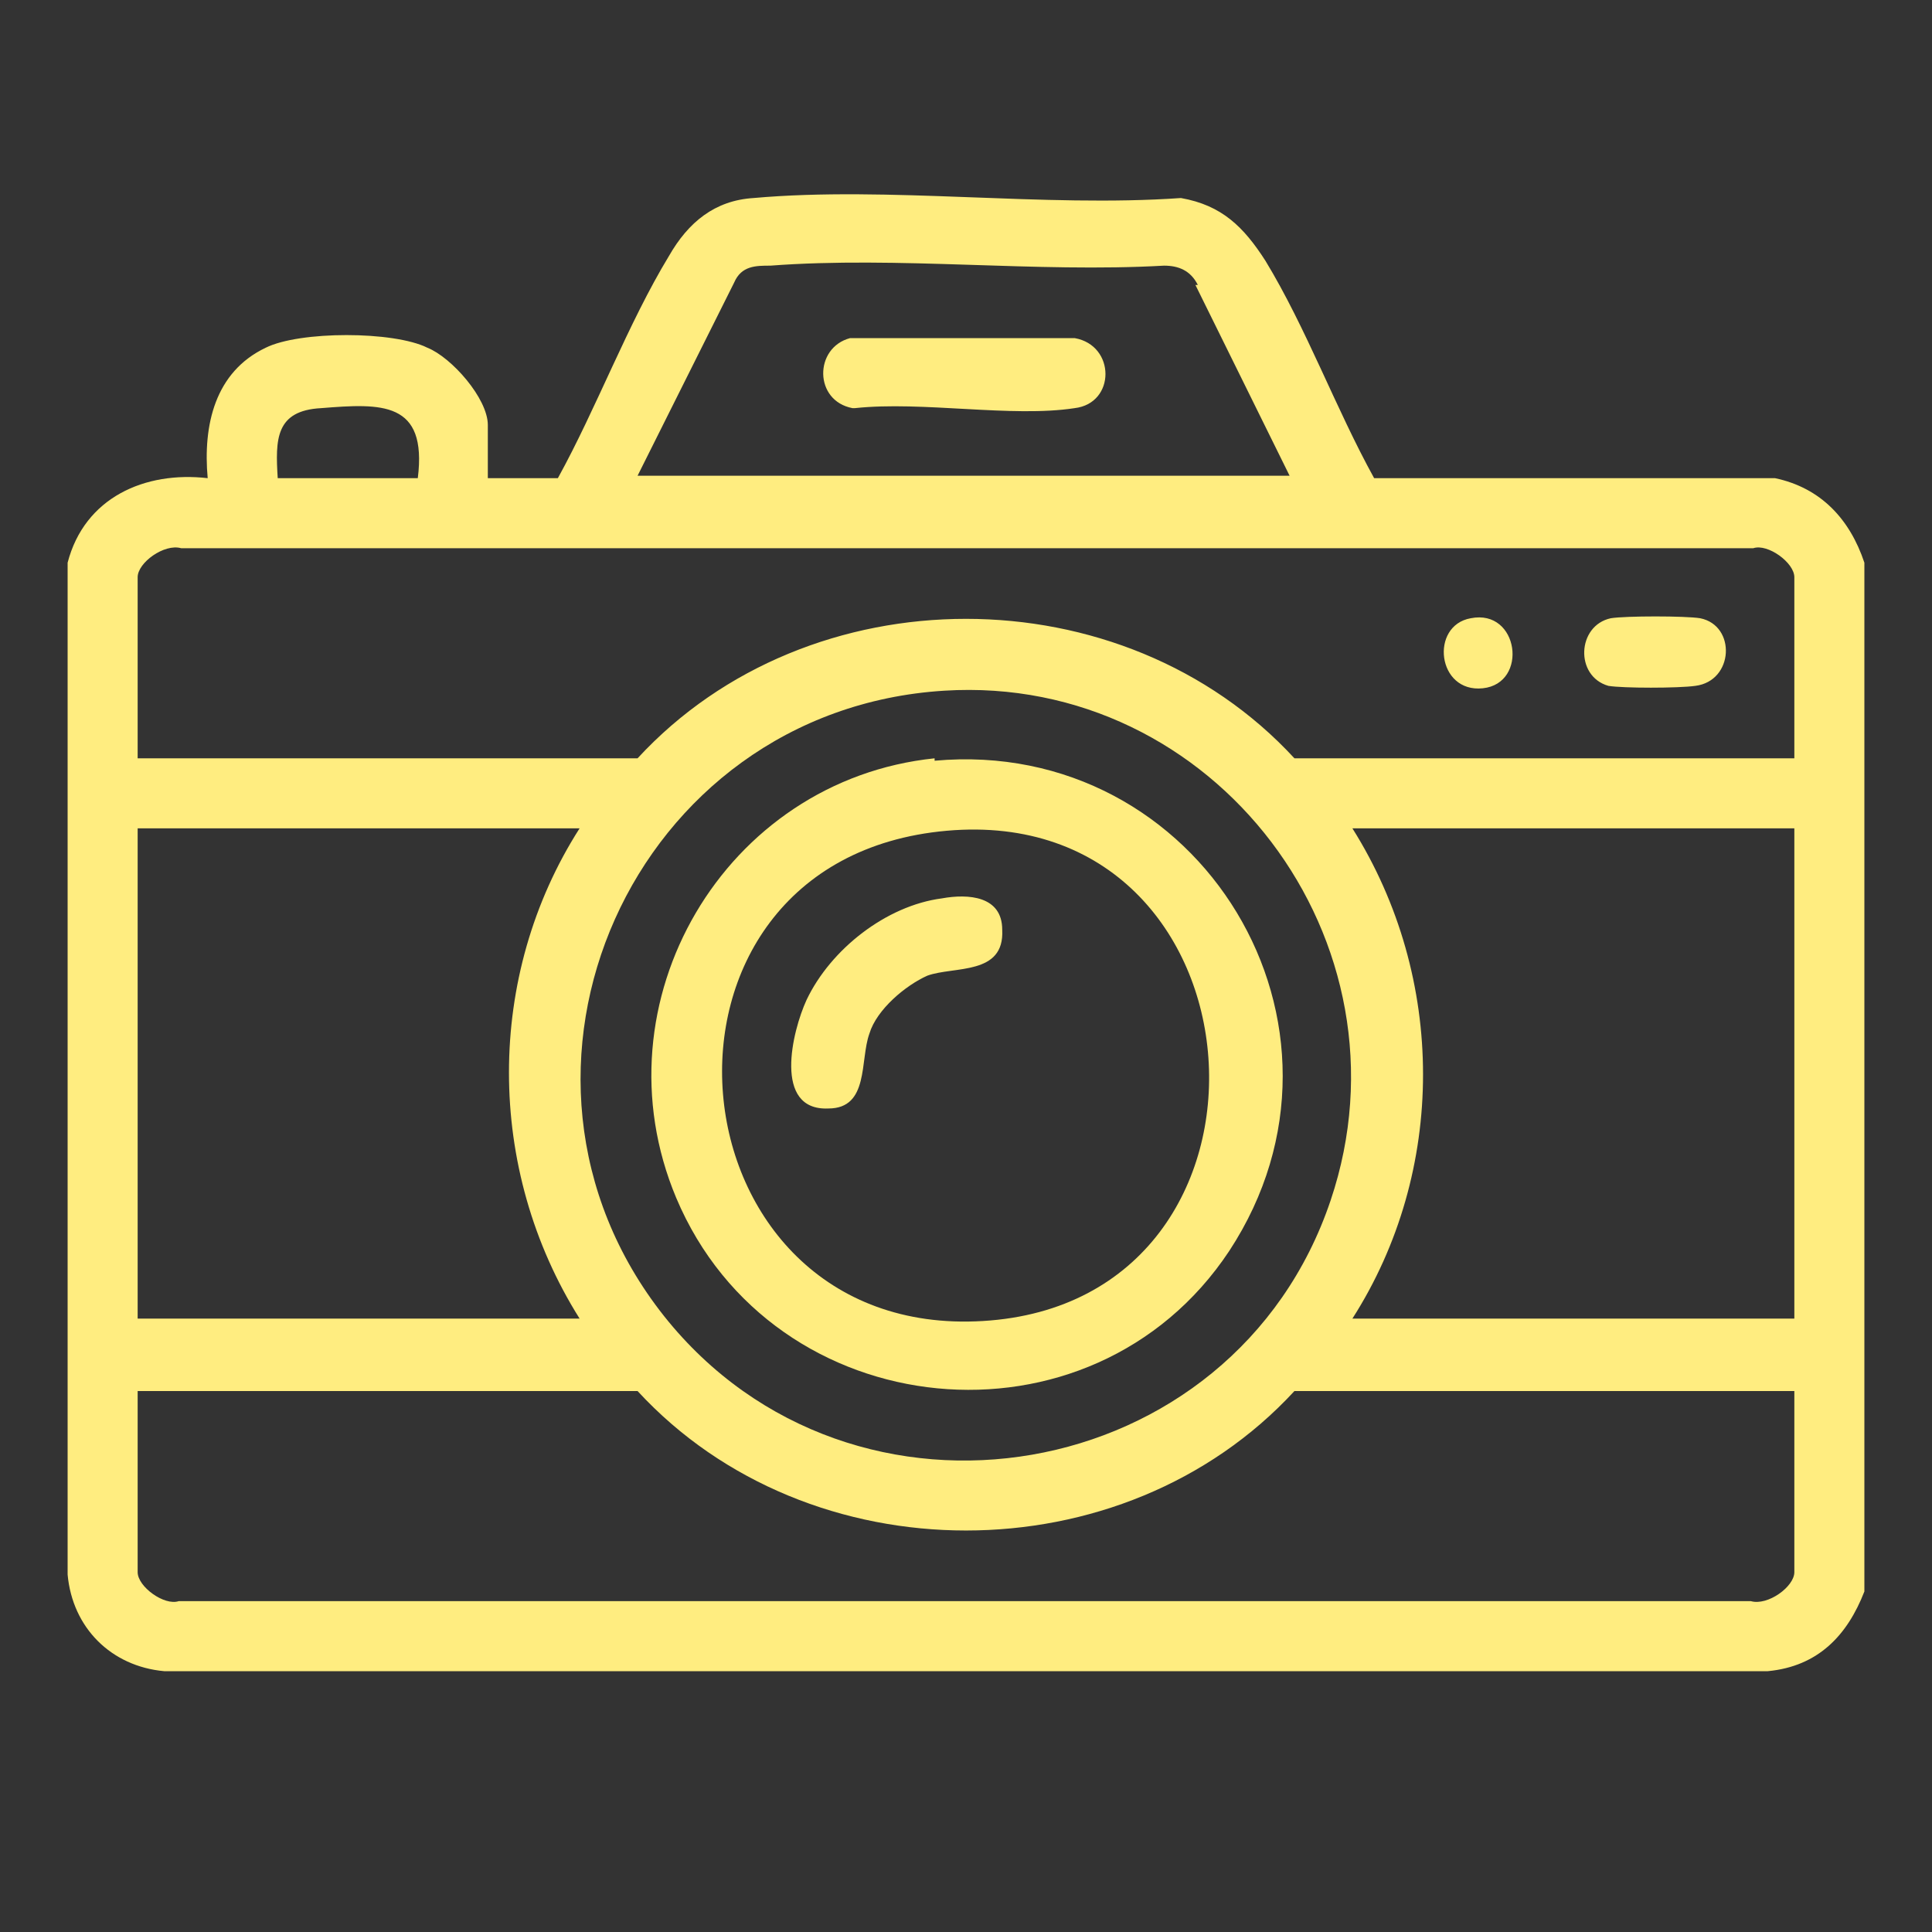
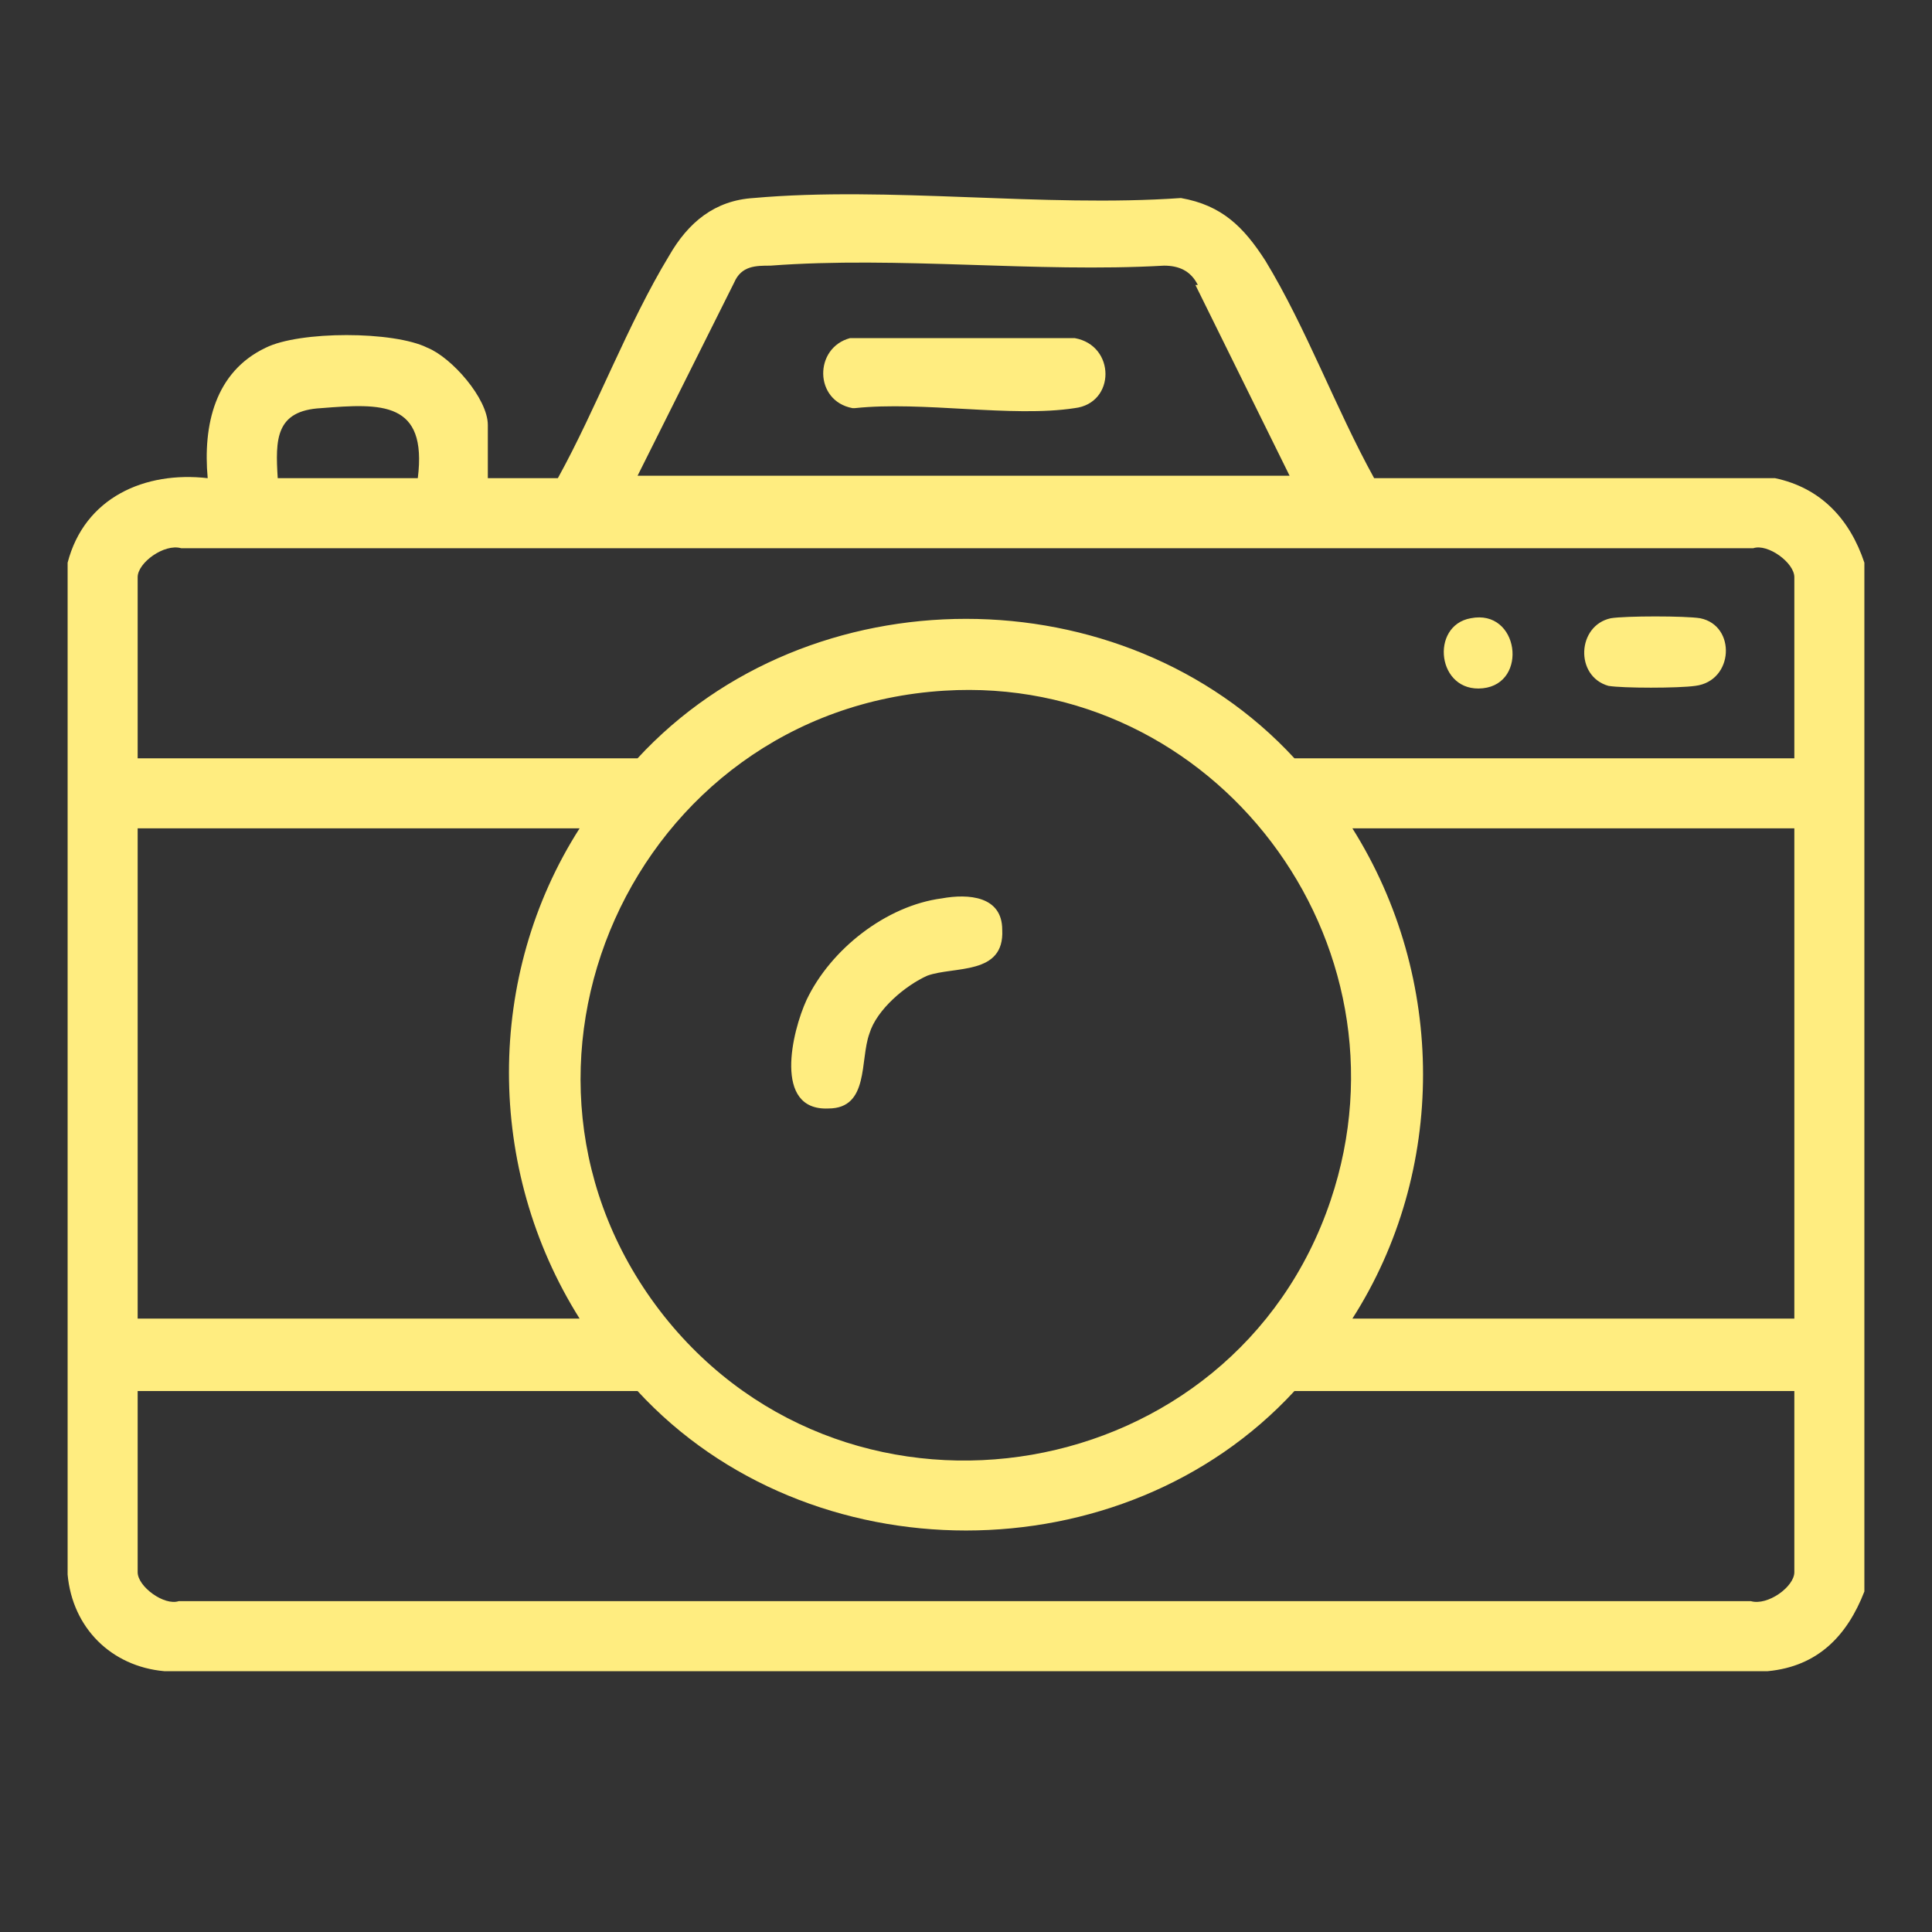
<svg xmlns="http://www.w3.org/2000/svg" id="Capa_1" version="1.1" viewBox="0 0 80 80">
  <rect x="0" y="0" width="80" height="80" fill="#333333" stroke="none" />
  <defs>
    <style>
      .st0 {
        fill: #ffed80;
      }
    </style>
  </defs>
-   <path class="st0" d="M38.7,31.5c11-1,18.3,11,12.2,20.3-5.7,8.6-18.9,7.3-22.9-2.2-3.4-8.1,2-17.3,10.7-18.2h0ZM40.7,54.7c13.4-.8,12-21.5-1.5-20.3s-11.7,21.1,1.5,20.3Z" />
  <path class="st0" d="M77.2,65.9c-.7,1.8-1.9,3.1-4,3.3H6.8c-2.2-.2-3.8-1.8-4-4V23.3c.7-2.7,3.2-3.8,5.8-3.5-.2-2.2.3-4.4,2.4-5.4,1.4-.7,5.3-.7,6.7,0,1,.4,2.5,2.1,2.5,3.2v2.2h2.9c1.6-2.9,2.9-6.4,4.6-9.2.8-1.4,1.9-2.3,3.5-2.4,5.6-.5,12,.4,17.7,0,1.7.3,2.6,1.2,3.5,2.6,1.7,2.8,2.9,6.1,4.5,9h16.6c1.9.4,3.1,1.7,3.7,3.5v42.6h0ZM53.6,57.6c-7.1,7.7-20.1,7.7-27.2,0H5.7v7.5c0,.6,1.1,1.4,1.7,1.2h65.1c.7.2,1.8-.6,1.8-1.2v-7.5h-20.7ZM74.3,23.9c0-.6-1.1-1.4-1.7-1.2H7.5c-.7-.2-1.8.6-1.8,1.2v7.5h20.7c7.1-7.7,20.1-7.7,27.2,0h20.7v-7.5h0ZM5.7,34.3v20.3h18.3c-3.9-6.2-3.9-14.2,0-20.3H5.7ZM56,34.3c3.9,6.2,3.9,14.2,0,20.3h18.3v-20.3h-18.3ZM27.5,54.5c7.8,9.8,23.6,7.1,27.6-4.8,3.6-10.7-4.8-21.8-16-21.1-12.9.8-19.6,15.8-11.6,25.9h0ZM49.6,11.8c-.3-.6-.8-.8-1.4-.8-5.3.3-11-.4-16.3,0-.6,0-1.2,0-1.5.7l-4,8h27l-3.9-7.9h0ZM13.3,16.9c-1.9.1-1.9,1.3-1.8,2.9h5.8c.4-3.2-1.5-3.1-4-2.9ZM66.6,28.4c.6.1,2.9.1,3.6,0,1.6-.2,1.7-2.5.2-2.8-.6-.1-3.1-.1-3.7,0-1.4.3-1.5,2.4-.1,2.8h0ZM61.4,28.5c1.9-.2,1.5-3.3-.5-2.9-1.7.3-1.4,3.1.5,2.9ZM35.4,16.9c2.8-.3,6.5.4,9.1,0,1.7-.2,1.7-2.6,0-2.9h-9.3c-1.5.4-1.5,2.6.1,2.9h0ZM33.4,41.4c-.6,1.3-1.4,4.6.9,4.5,1.7,0,1.3-2,1.7-3.1.3-1,1.5-2,2.4-2.4,1.1-.4,3.2,0,3.1-1.9,0-1.4-1.4-1.5-2.5-1.3-2.3.3-4.6,2.1-5.6,4.2Z" />
</svg>